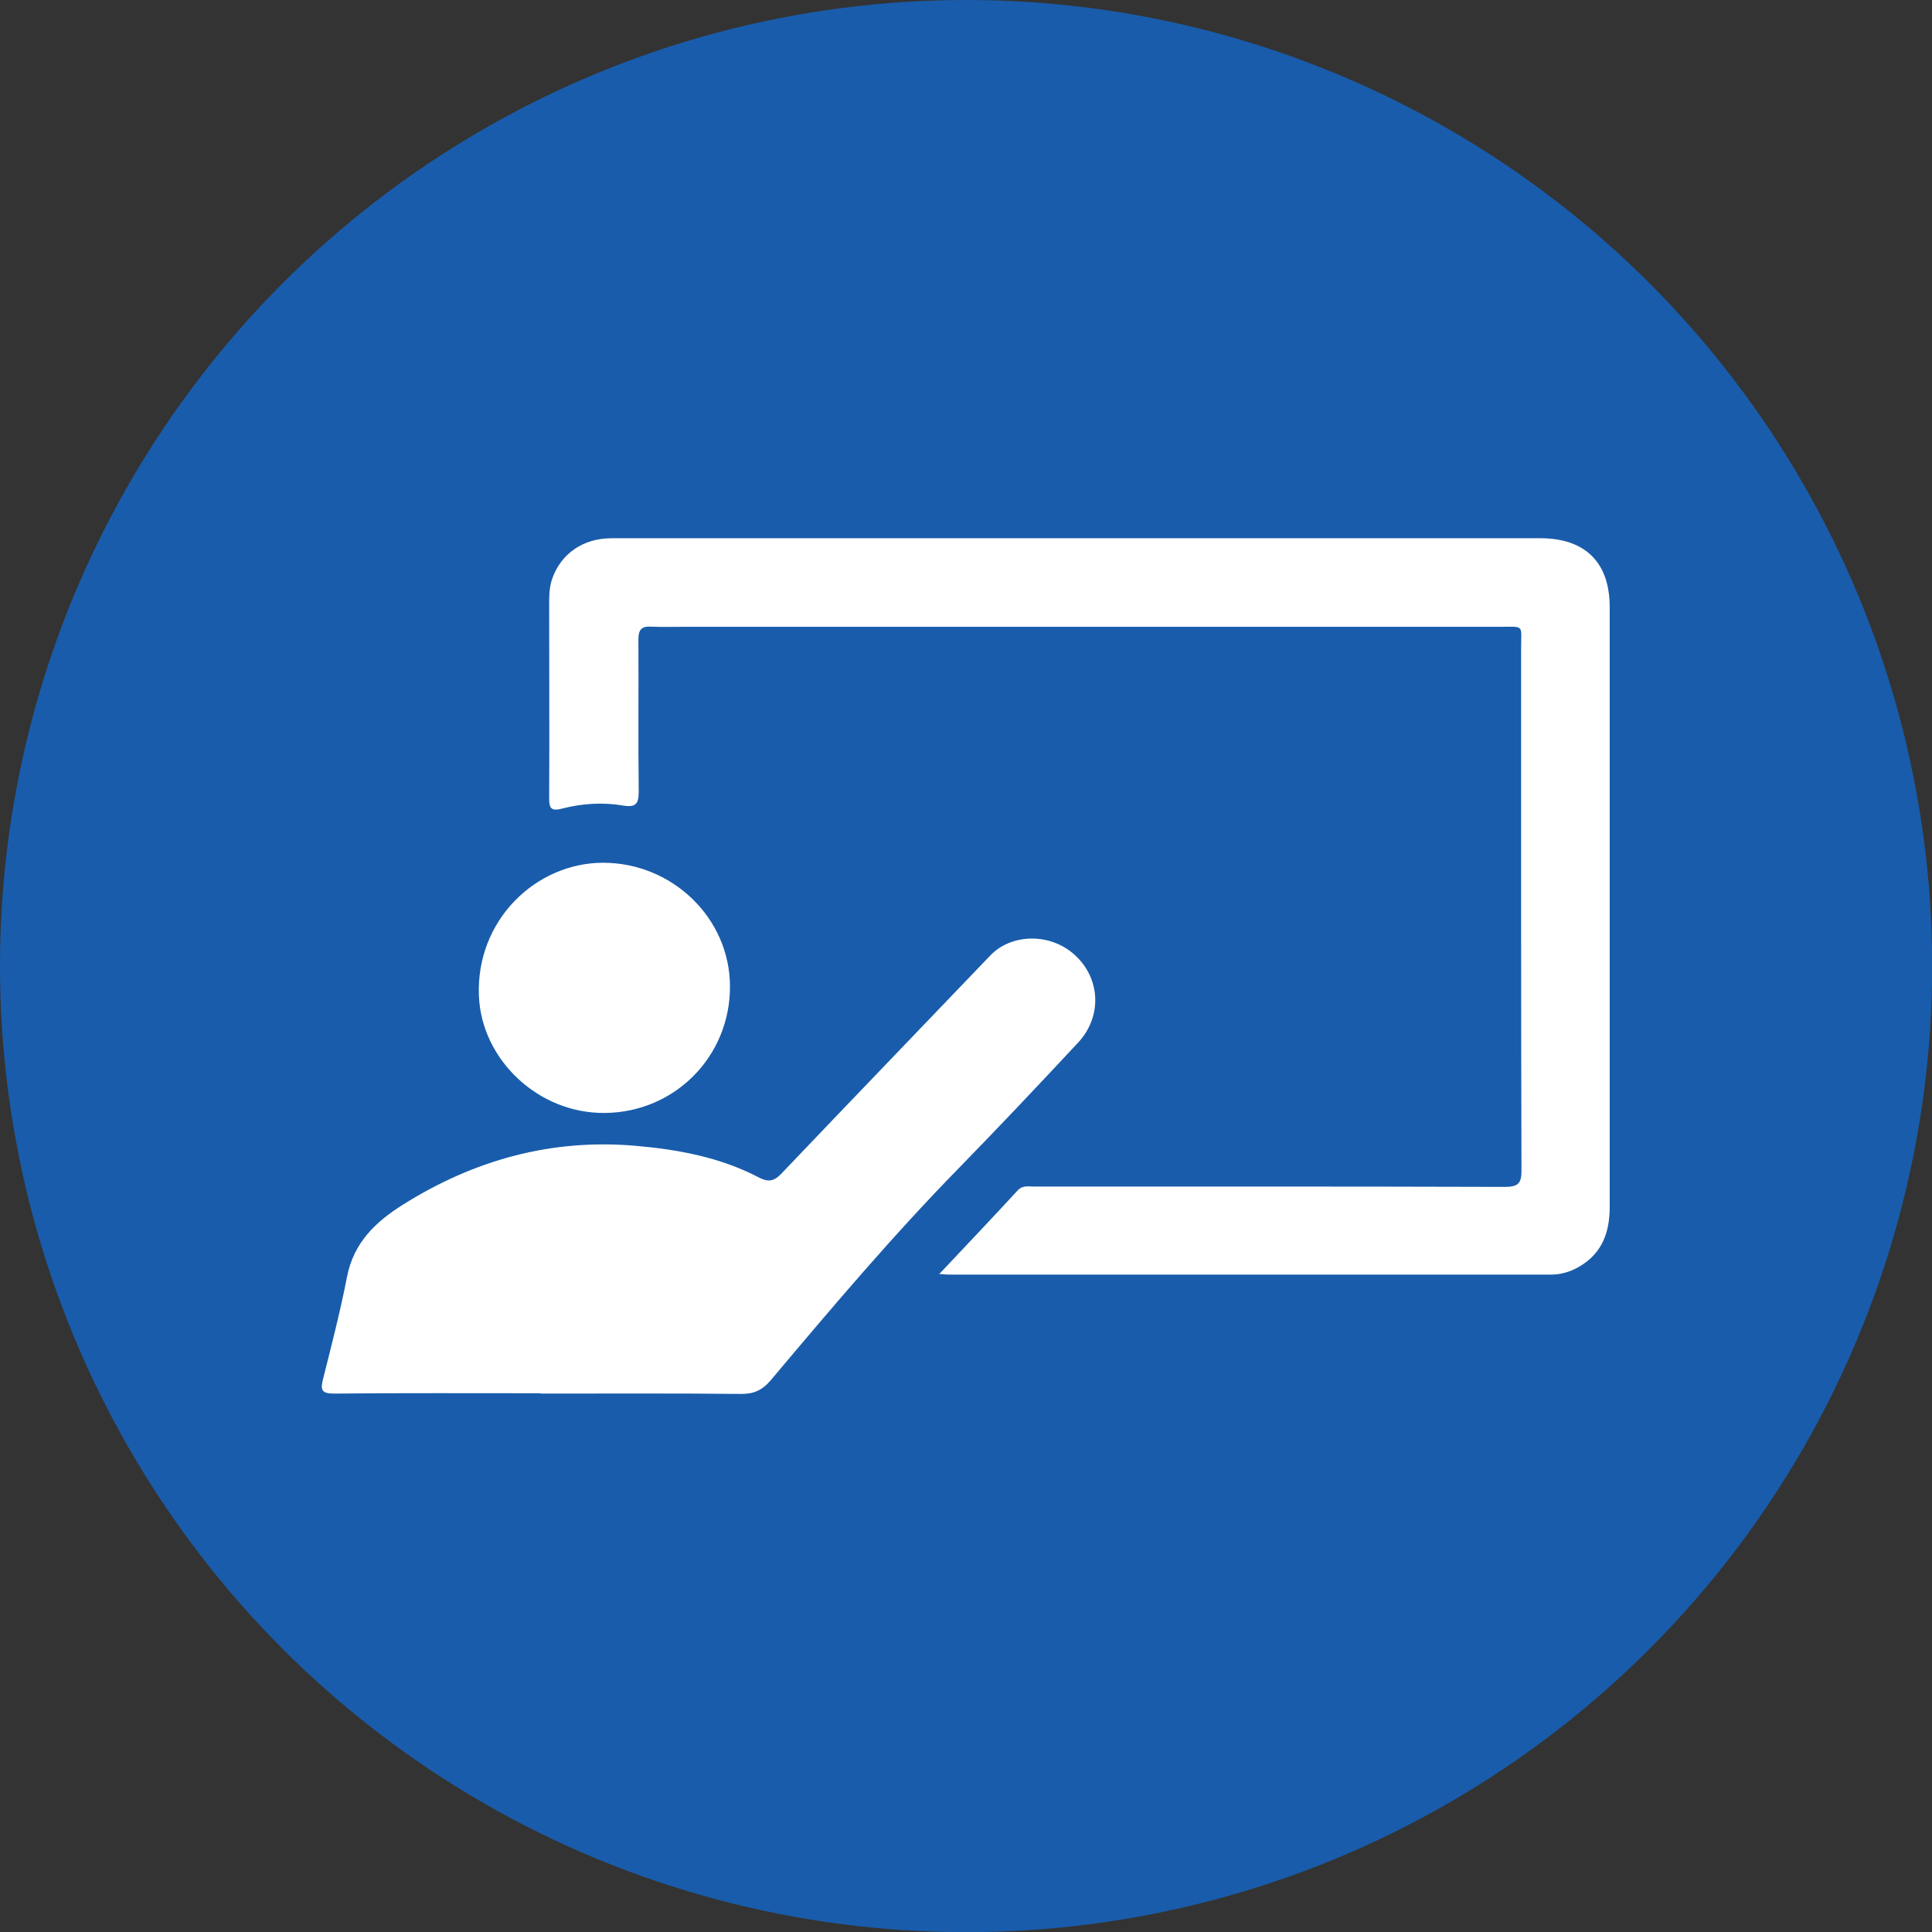
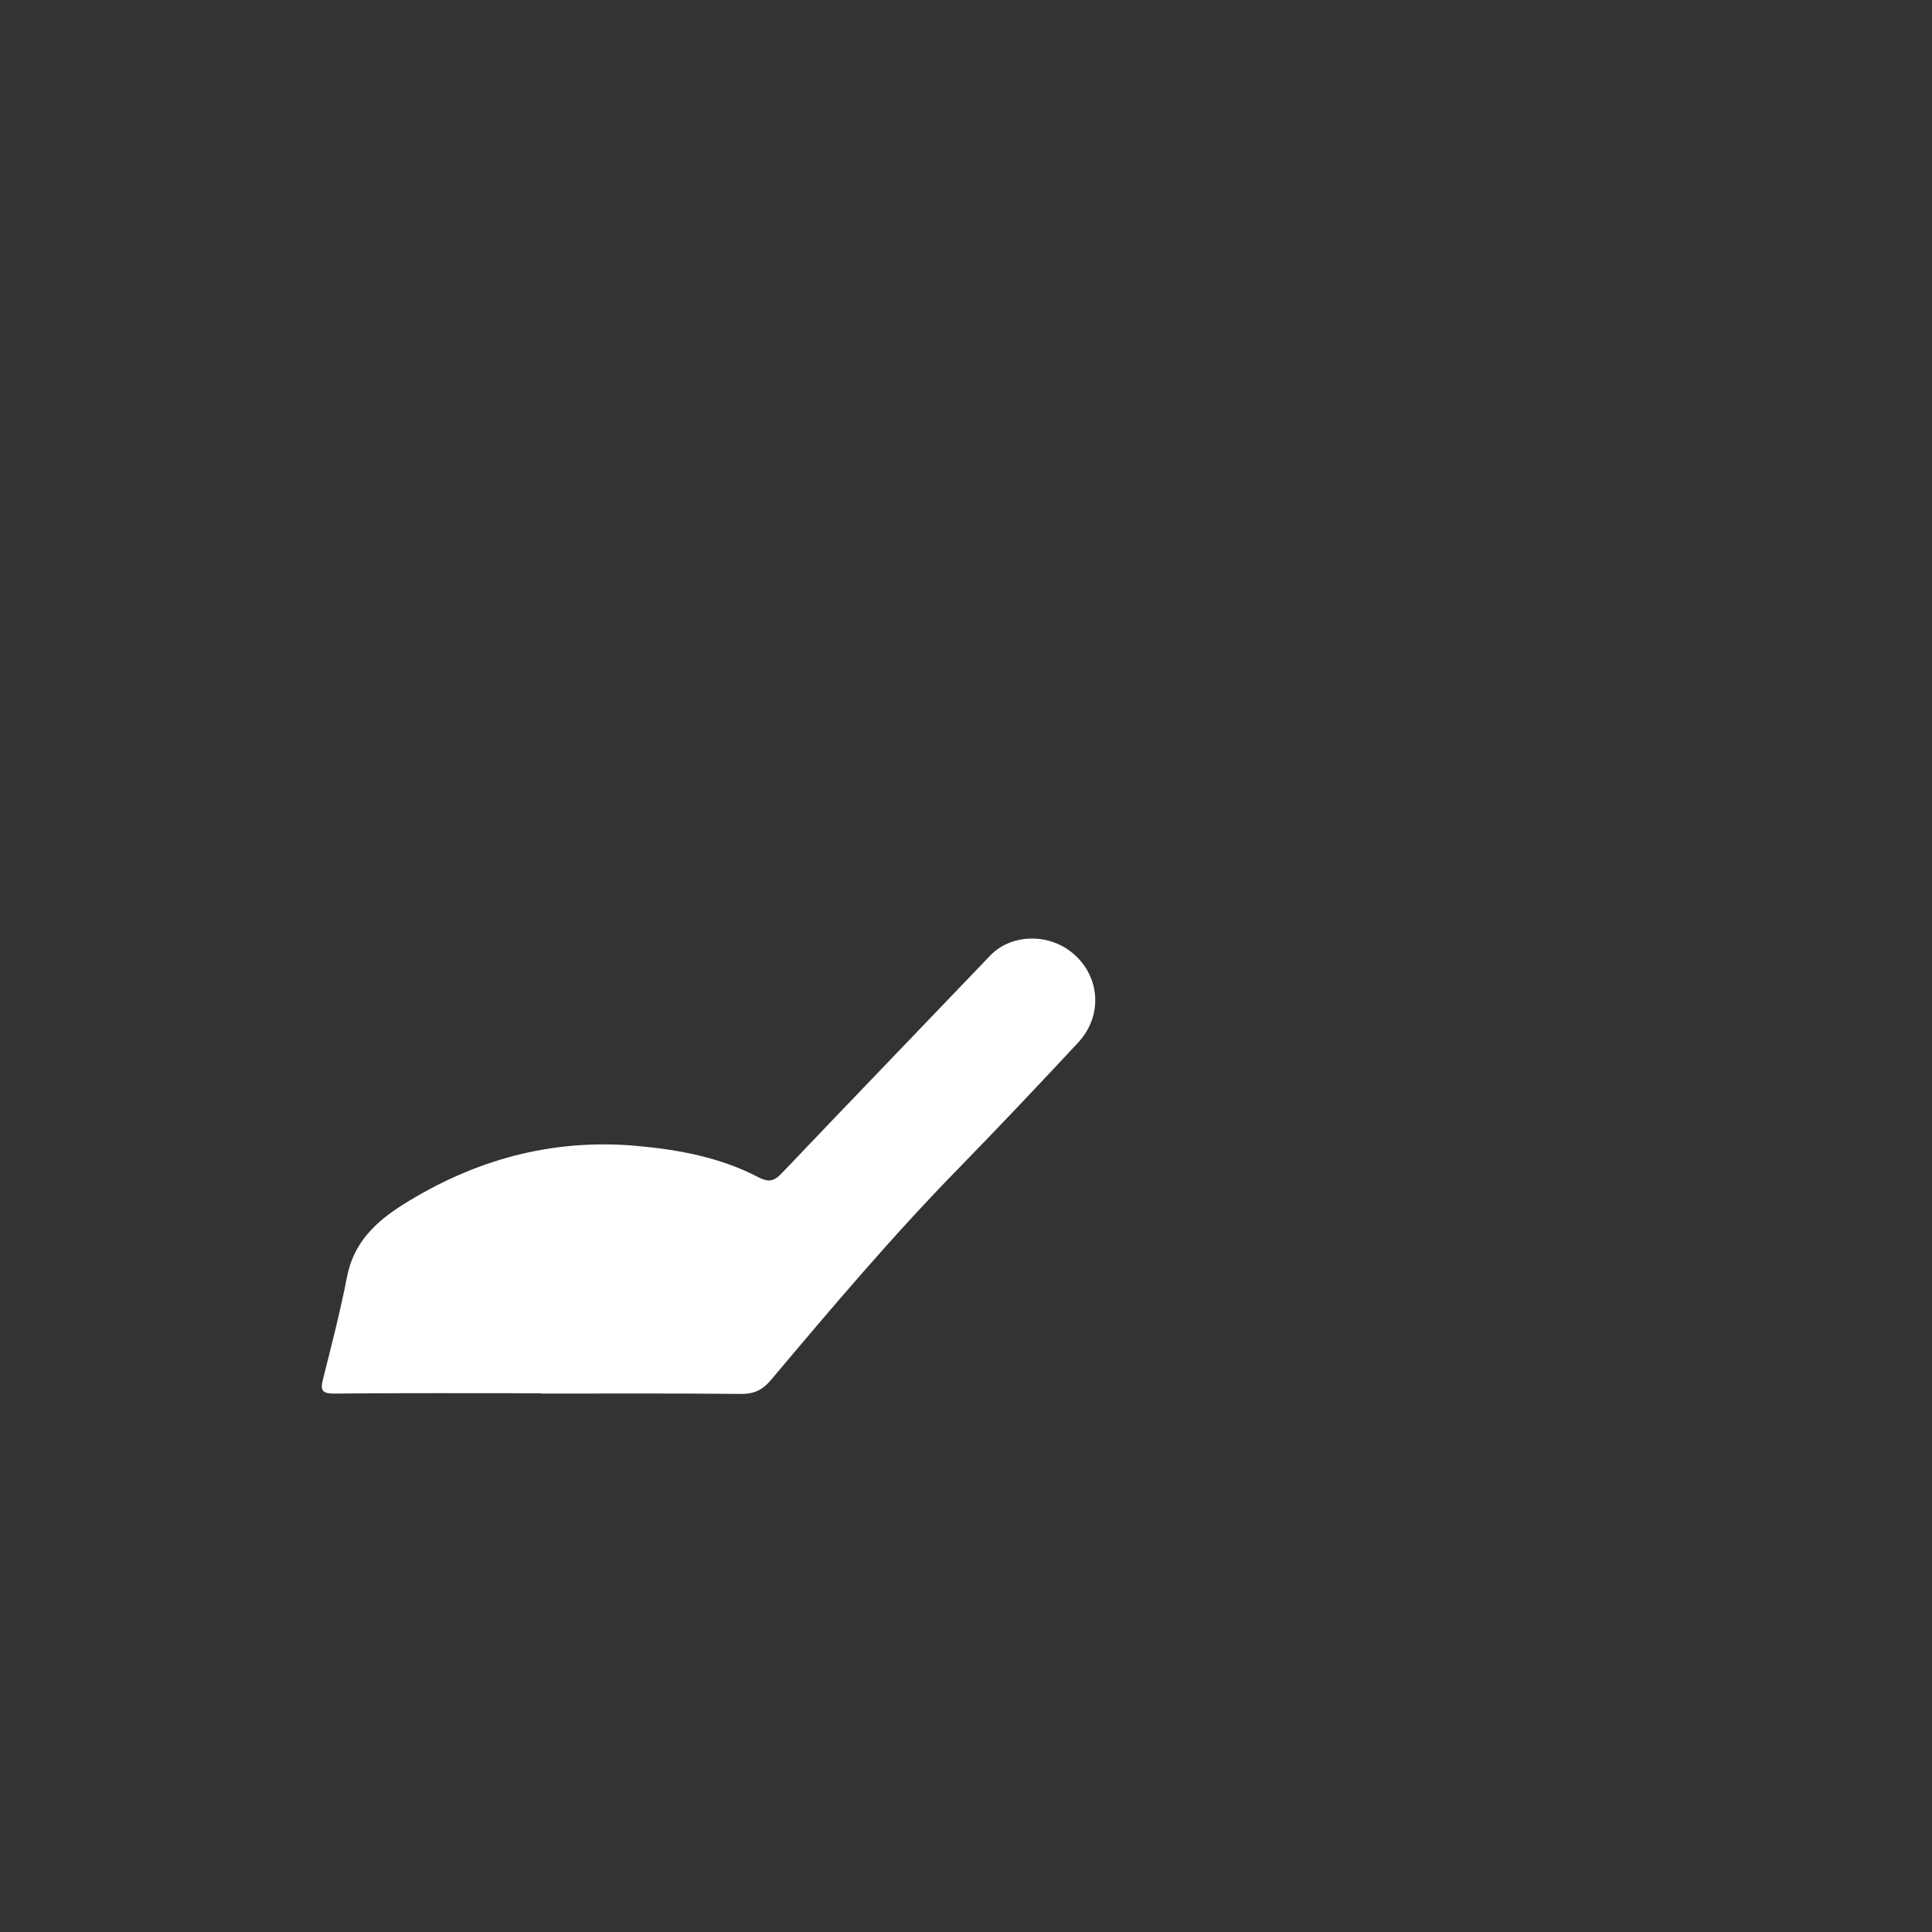
<svg xmlns="http://www.w3.org/2000/svg" id="Capa_2" viewBox="0 0 114.97 114.97">
  <rect x="0" y="0" width="114.97" height="114.97" fill="#333333" stroke="none" />
  <defs>
    <style>.cls-1{fill:#fff;}.cls-2{fill:#195cab;}</style>
  </defs>
  <g id="Capa_1-2">
-     <circle class="cls-2" cx="57.49" cy="57.49" r="57.49" />
-     <path class="cls-1" d="m55.88,75.83c1.64-1.74,3.17-3.35,4.67-4.98.3-.33.64-.24.98-.24,9.33,0,18.67-.01,28,.02.86,0,1.02-.23,1.01-1.05-.03-10.35-.02-20.69-.02-31.04,0-1.4.21-1.24-1.29-1.24-16.18,0-32.35,0-48.53,0-.66,0-1.32.02-1.97-.01-.58-.03-.74.21-.74.77.02,3.01-.02,6.02.02,9.03,0,.73-.16.97-.91.85-1.23-.21-2.46-.13-3.66.18-.69.18-.76-.07-.76-.65.02-3.75,0-7.5,0-11.25,0-.6-.02-1.2.18-1.78.53-1.5,1.84-2.41,3.54-2.41,3.37,0,6.73,0,10.1,0,15.06,0,30.11,0,45.17,0,2.67,0,4.12,1.45,4.12,4.09,0,11.91,0,23.81,0,35.72,0,1.49-.45,2.74-1.8,3.53-.53.31-1.09.48-1.71.48-11.93,0-23.87,0-35.8,0-.16,0-.31-.02-.62-.04Z" />
    <path class="cls-1" d="m32.18,82.91c-4.11,0-8.21-.02-12.31.02-.73,0-.81-.22-.65-.85.51-2.02,1.03-4.05,1.43-6.09.39-2.04,1.7-3.28,3.34-4.31,4.22-2.65,8.8-3.92,13.78-3.5,2.56.22,5.08.68,7.39,1.89.54.28.89.24,1.33-.22,4.13-4.34,8.29-8.65,12.43-12.98,1.26-1.33,3.59-1.37,5.04-.04,1.53,1.39,1.64,3.66.2,5.21-2.33,2.5-4.68,4.99-7.07,7.44-3.95,4.03-7.59,8.34-11.22,12.65-.51.6-1.01.83-1.79.82-3.97-.04-7.94-.02-11.9-.02h0Z" />
-     <path class="cls-1" d="m35.99,66.23c-3.97.04-7.34-3.19-7.49-6.96-.19-4.49,3.37-7.92,7.38-7.93,4.12,0,7.54,3.28,7.56,7.34.02,4.17-3.27,7.51-7.44,7.55Z" />
  </g>
</svg>